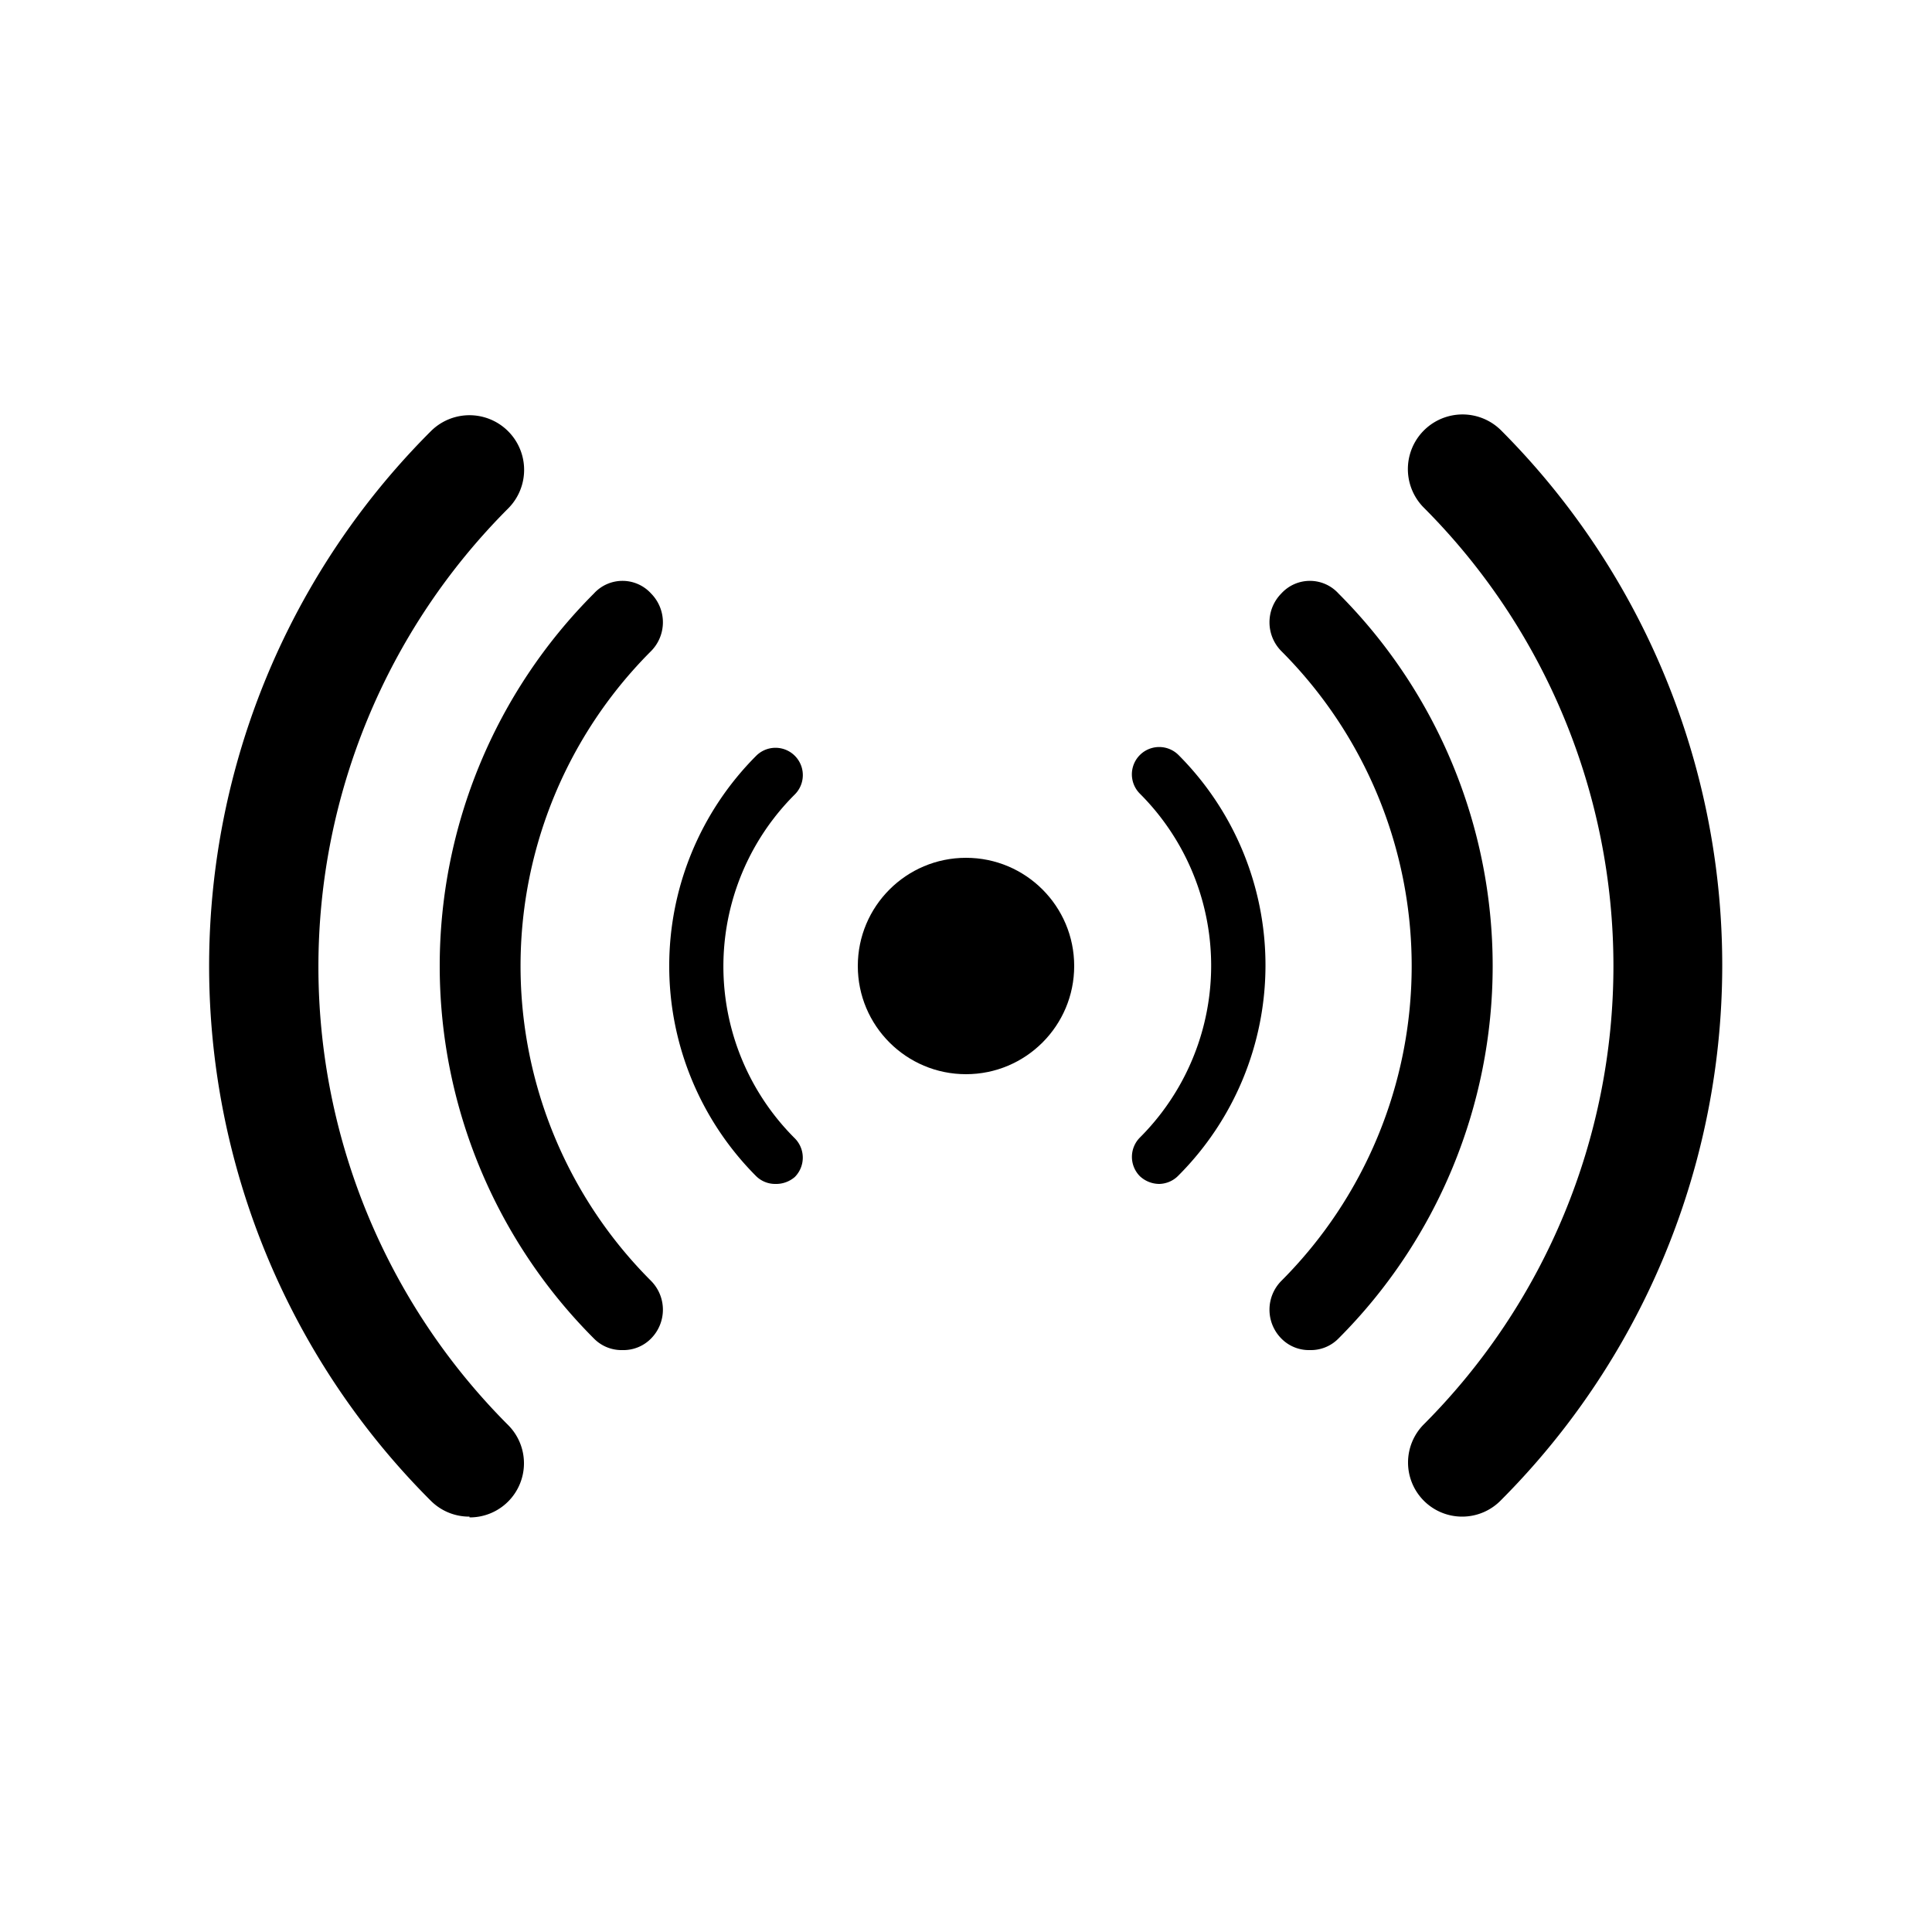
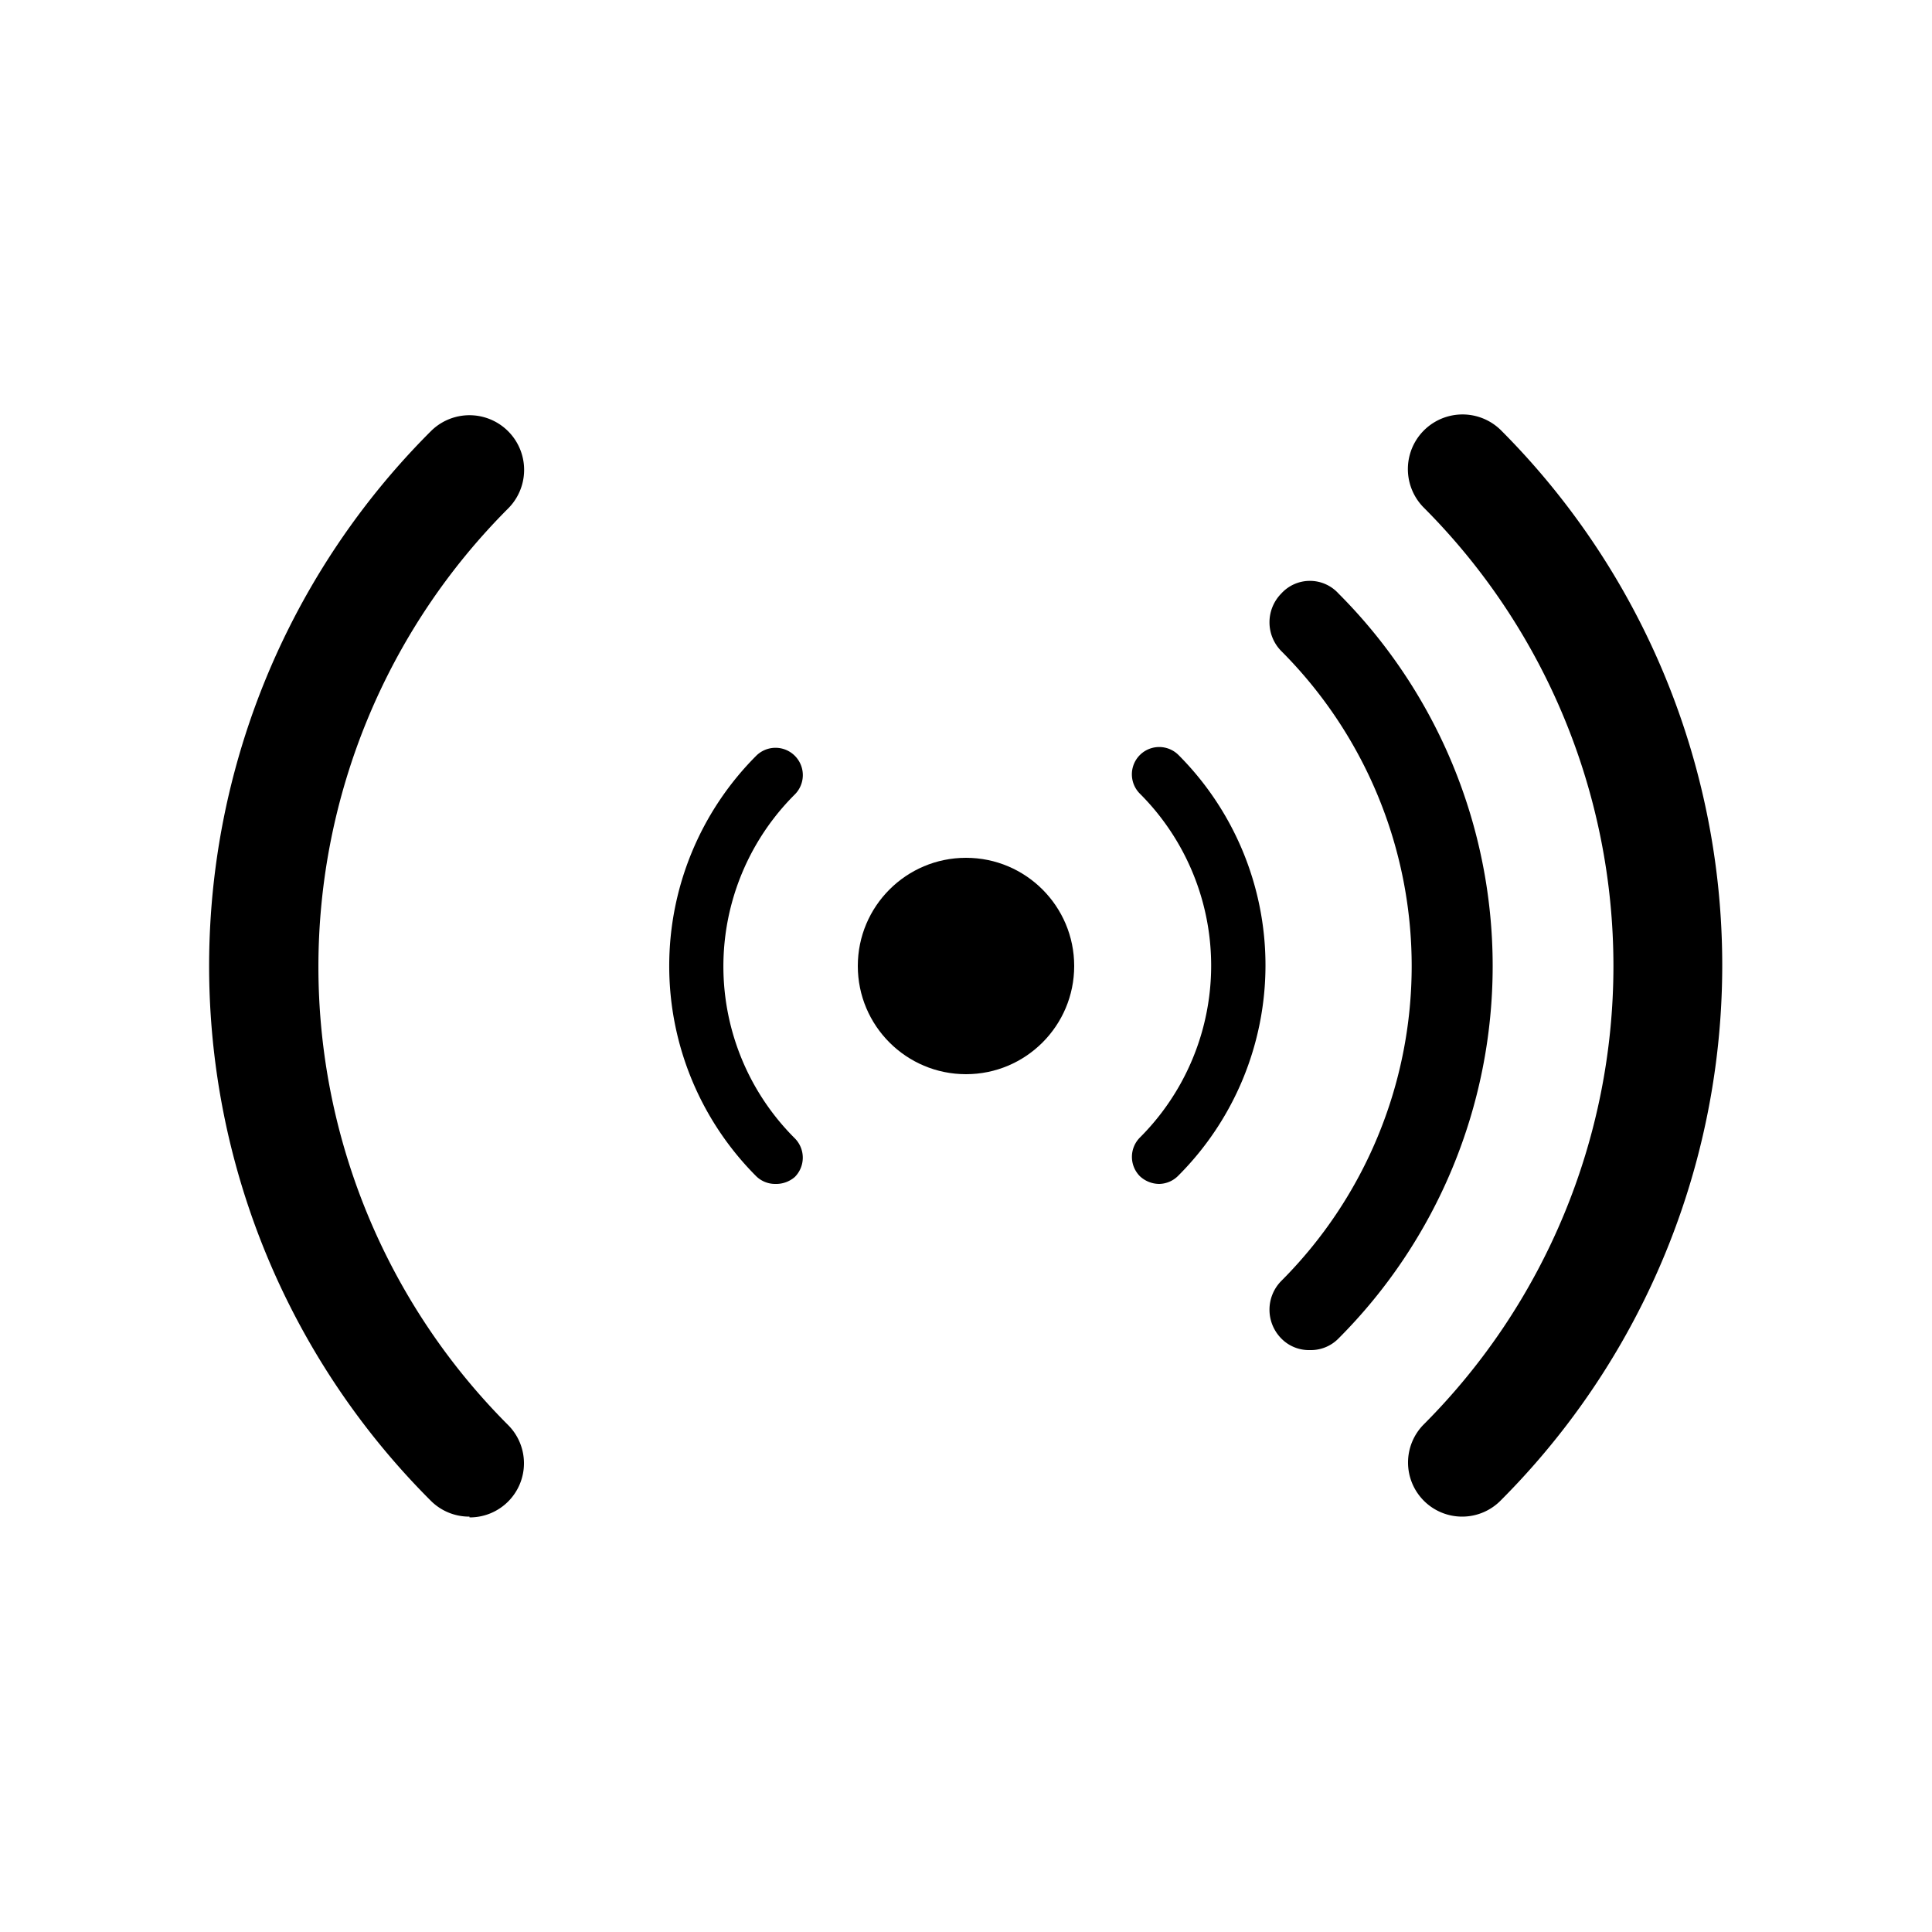
<svg xmlns="http://www.w3.org/2000/svg" id="Capa_1" data-name="Capa 1" viewBox="0 0 50 50">
  <circle cx="25" cy="25" r="2.8" />
-   <path d="M30,30.64a.74.74,0,0,1-.5-.2.71.71,0,0,1,0-1,6.29,6.29,0,0,0,0-8.9.7.7,0,0,1,1-1,7.7,7.7,0,0,1,0,10.88A.71.71,0,0,1,30,30.64Z" />
+   <path d="M30,30.64a.74.74,0,0,1-.5-.2.71.71,0,0,1,0-1,6.29,6.29,0,0,0,0-8.9.7.7,0,0,1,1-1,7.7,7.7,0,0,1,0,10.88A.71.71,0,0,1,30,30.64" />
  <path d="M33.9,34.94a1,1,0,0,1-.74-.3,1.06,1.06,0,0,1,0-1.49,11.53,11.53,0,0,0,0-16.3,1.06,1.06,0,0,1,0-1.49,1,1,0,0,1,1.48,0,13.64,13.64,0,0,1,0,19.28A1,1,0,0,1,33.9,34.94Z" />
  <path d="M37.85,39.25a1.4,1.4,0,0,1-1-2.39,16.79,16.79,0,0,0,0-23.72,1.4,1.4,0,0,1,2-2,19.6,19.6,0,0,1,0,27.68A1.4,1.4,0,0,1,37.85,39.25Z" />
  <path d="M20.06,30.64a.7.7,0,0,1-.49-.2,7.7,7.7,0,0,1,0-10.88.7.7,0,0,1,1,1,6.28,6.28,0,0,0,0,8.9.71.71,0,0,1,0,1A.74.74,0,0,1,20.06,30.64Z" />
-   <path d="M16.11,34.94a1,1,0,0,1-.74-.3,13.64,13.64,0,0,1,0-19.28,1,1,0,0,1,1.48,0,1.06,1.06,0,0,1,0,1.49,11.52,11.52,0,0,0,0,16.3,1.06,1.06,0,0,1,0,1.49A1,1,0,0,1,16.11,34.94Z" />
  <path d="M12.15,39.25a1.4,1.4,0,0,1-1-.41,19.56,19.56,0,0,1,0-27.68,1.4,1.4,0,1,1,2,2,16.78,16.78,0,0,0,0,23.72,1.4,1.4,0,0,1-1,2.39Z" />
</svg>